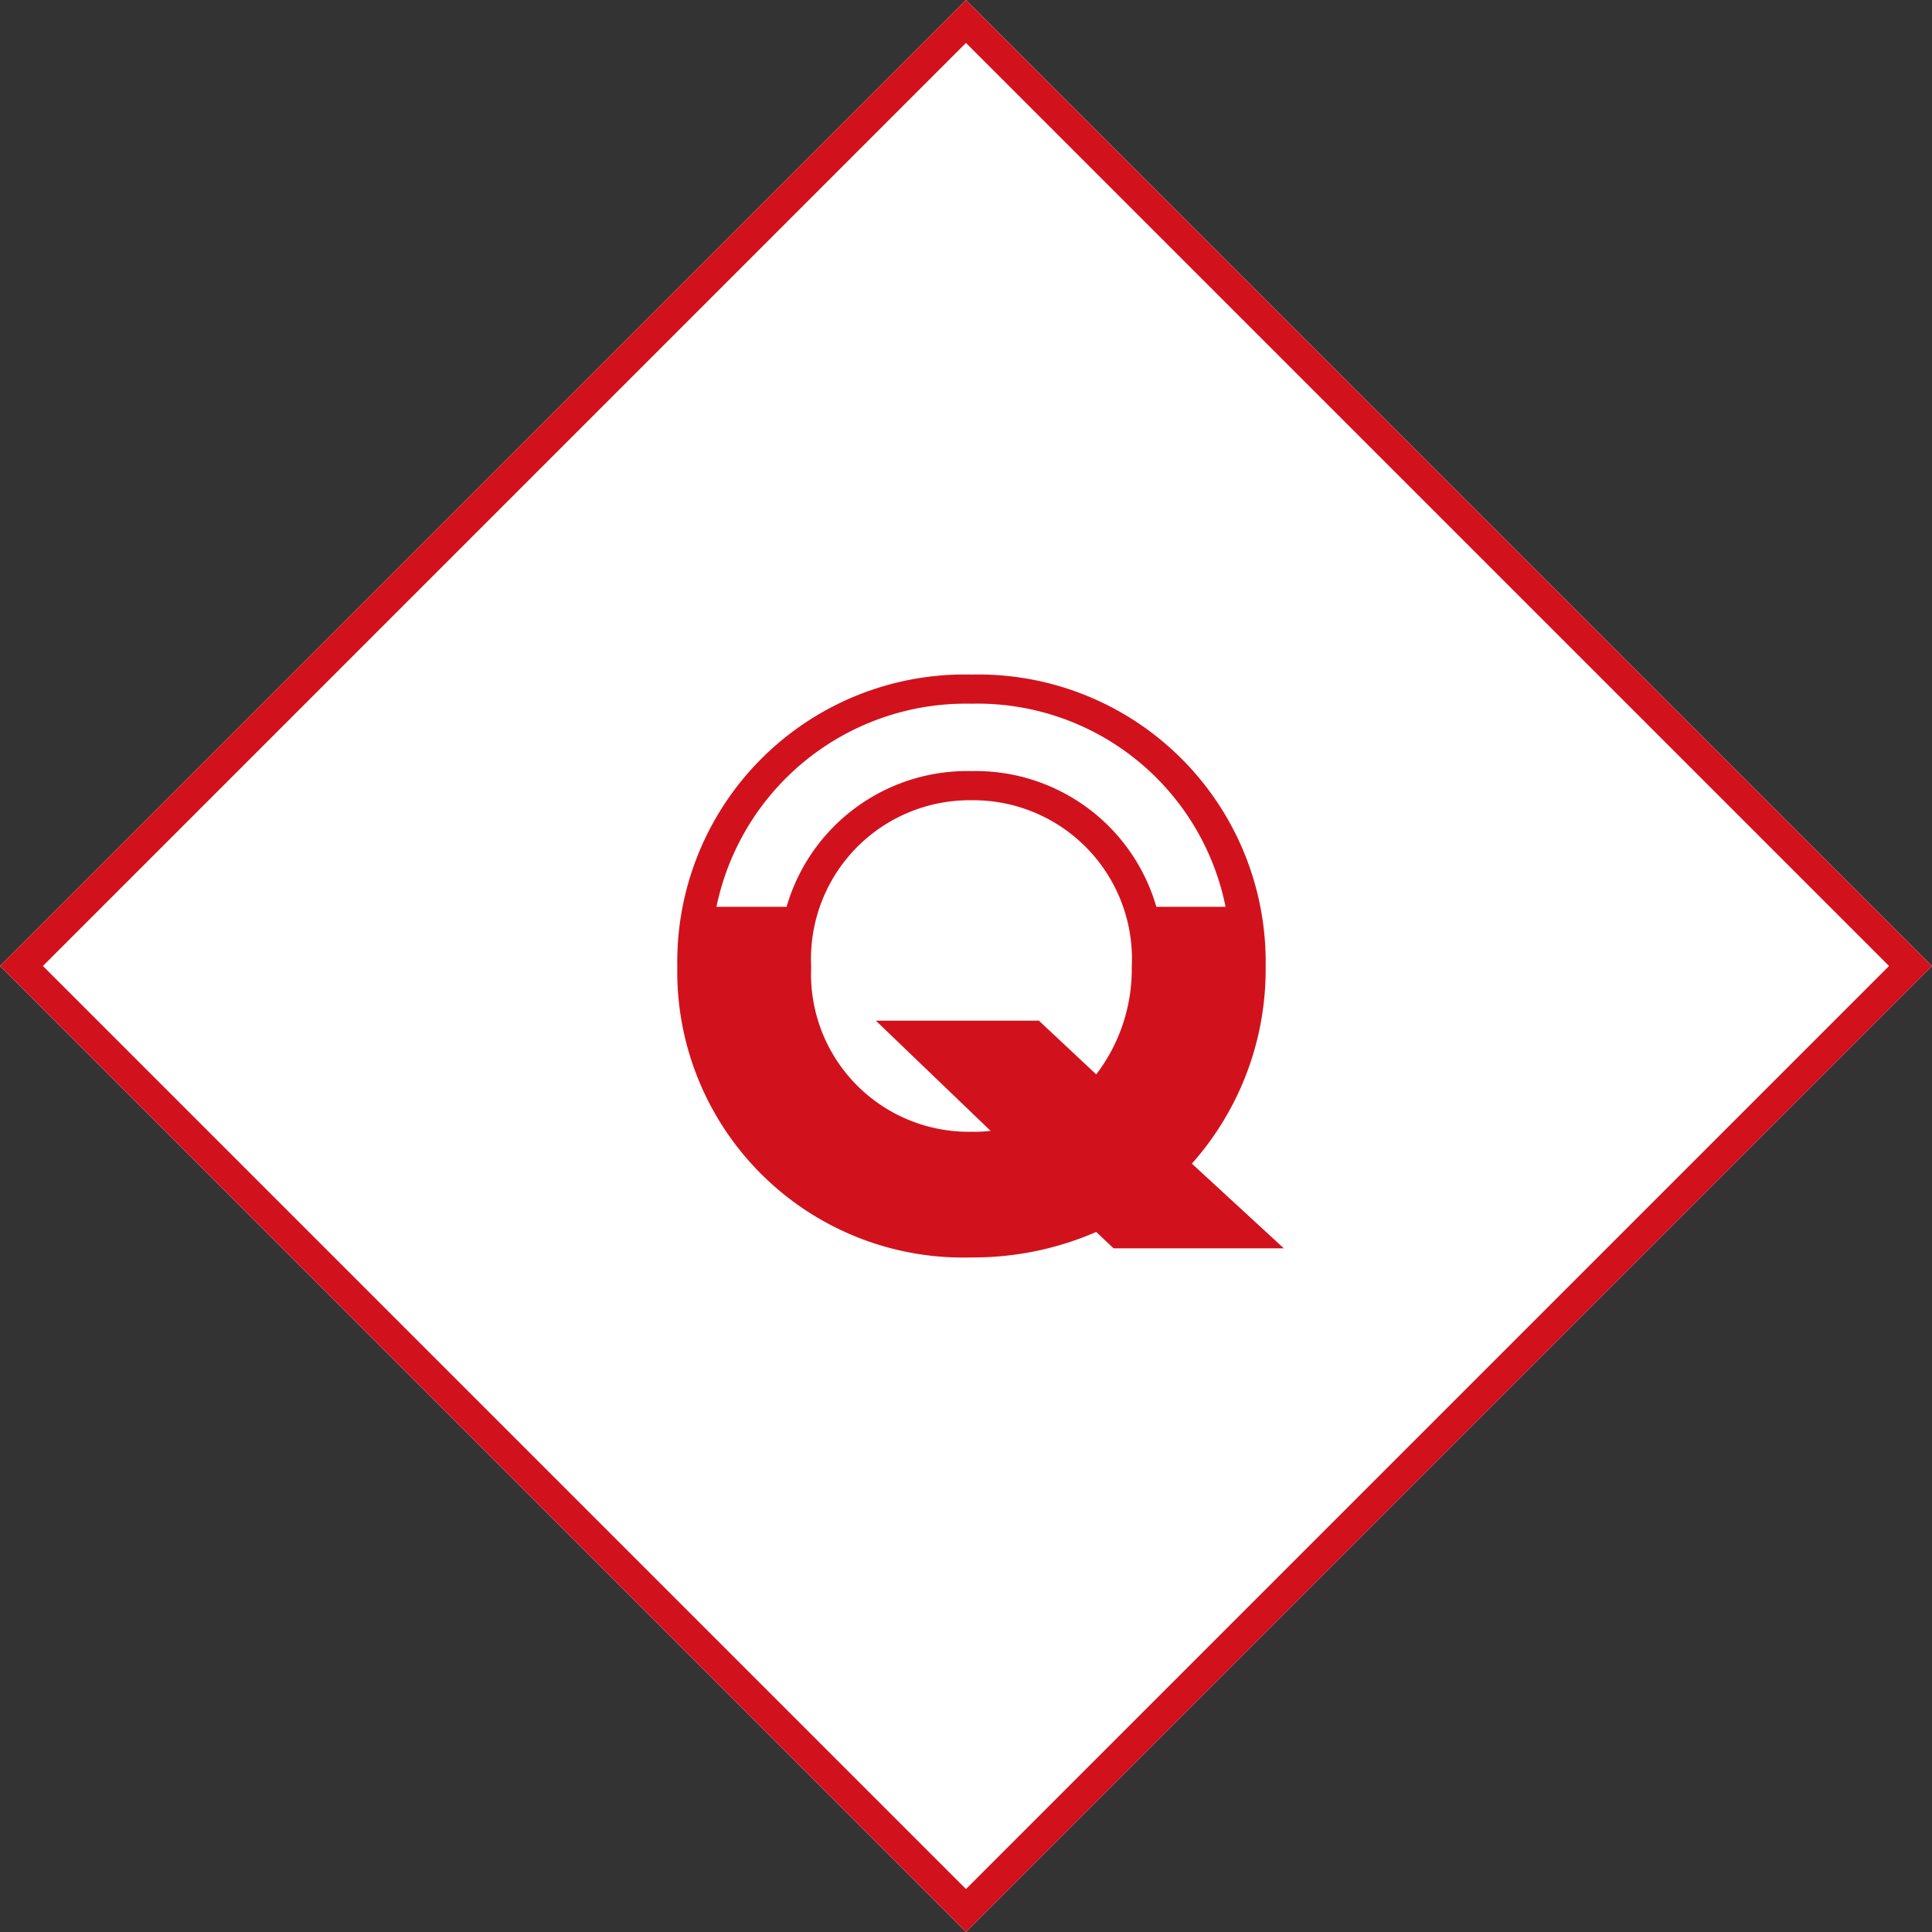
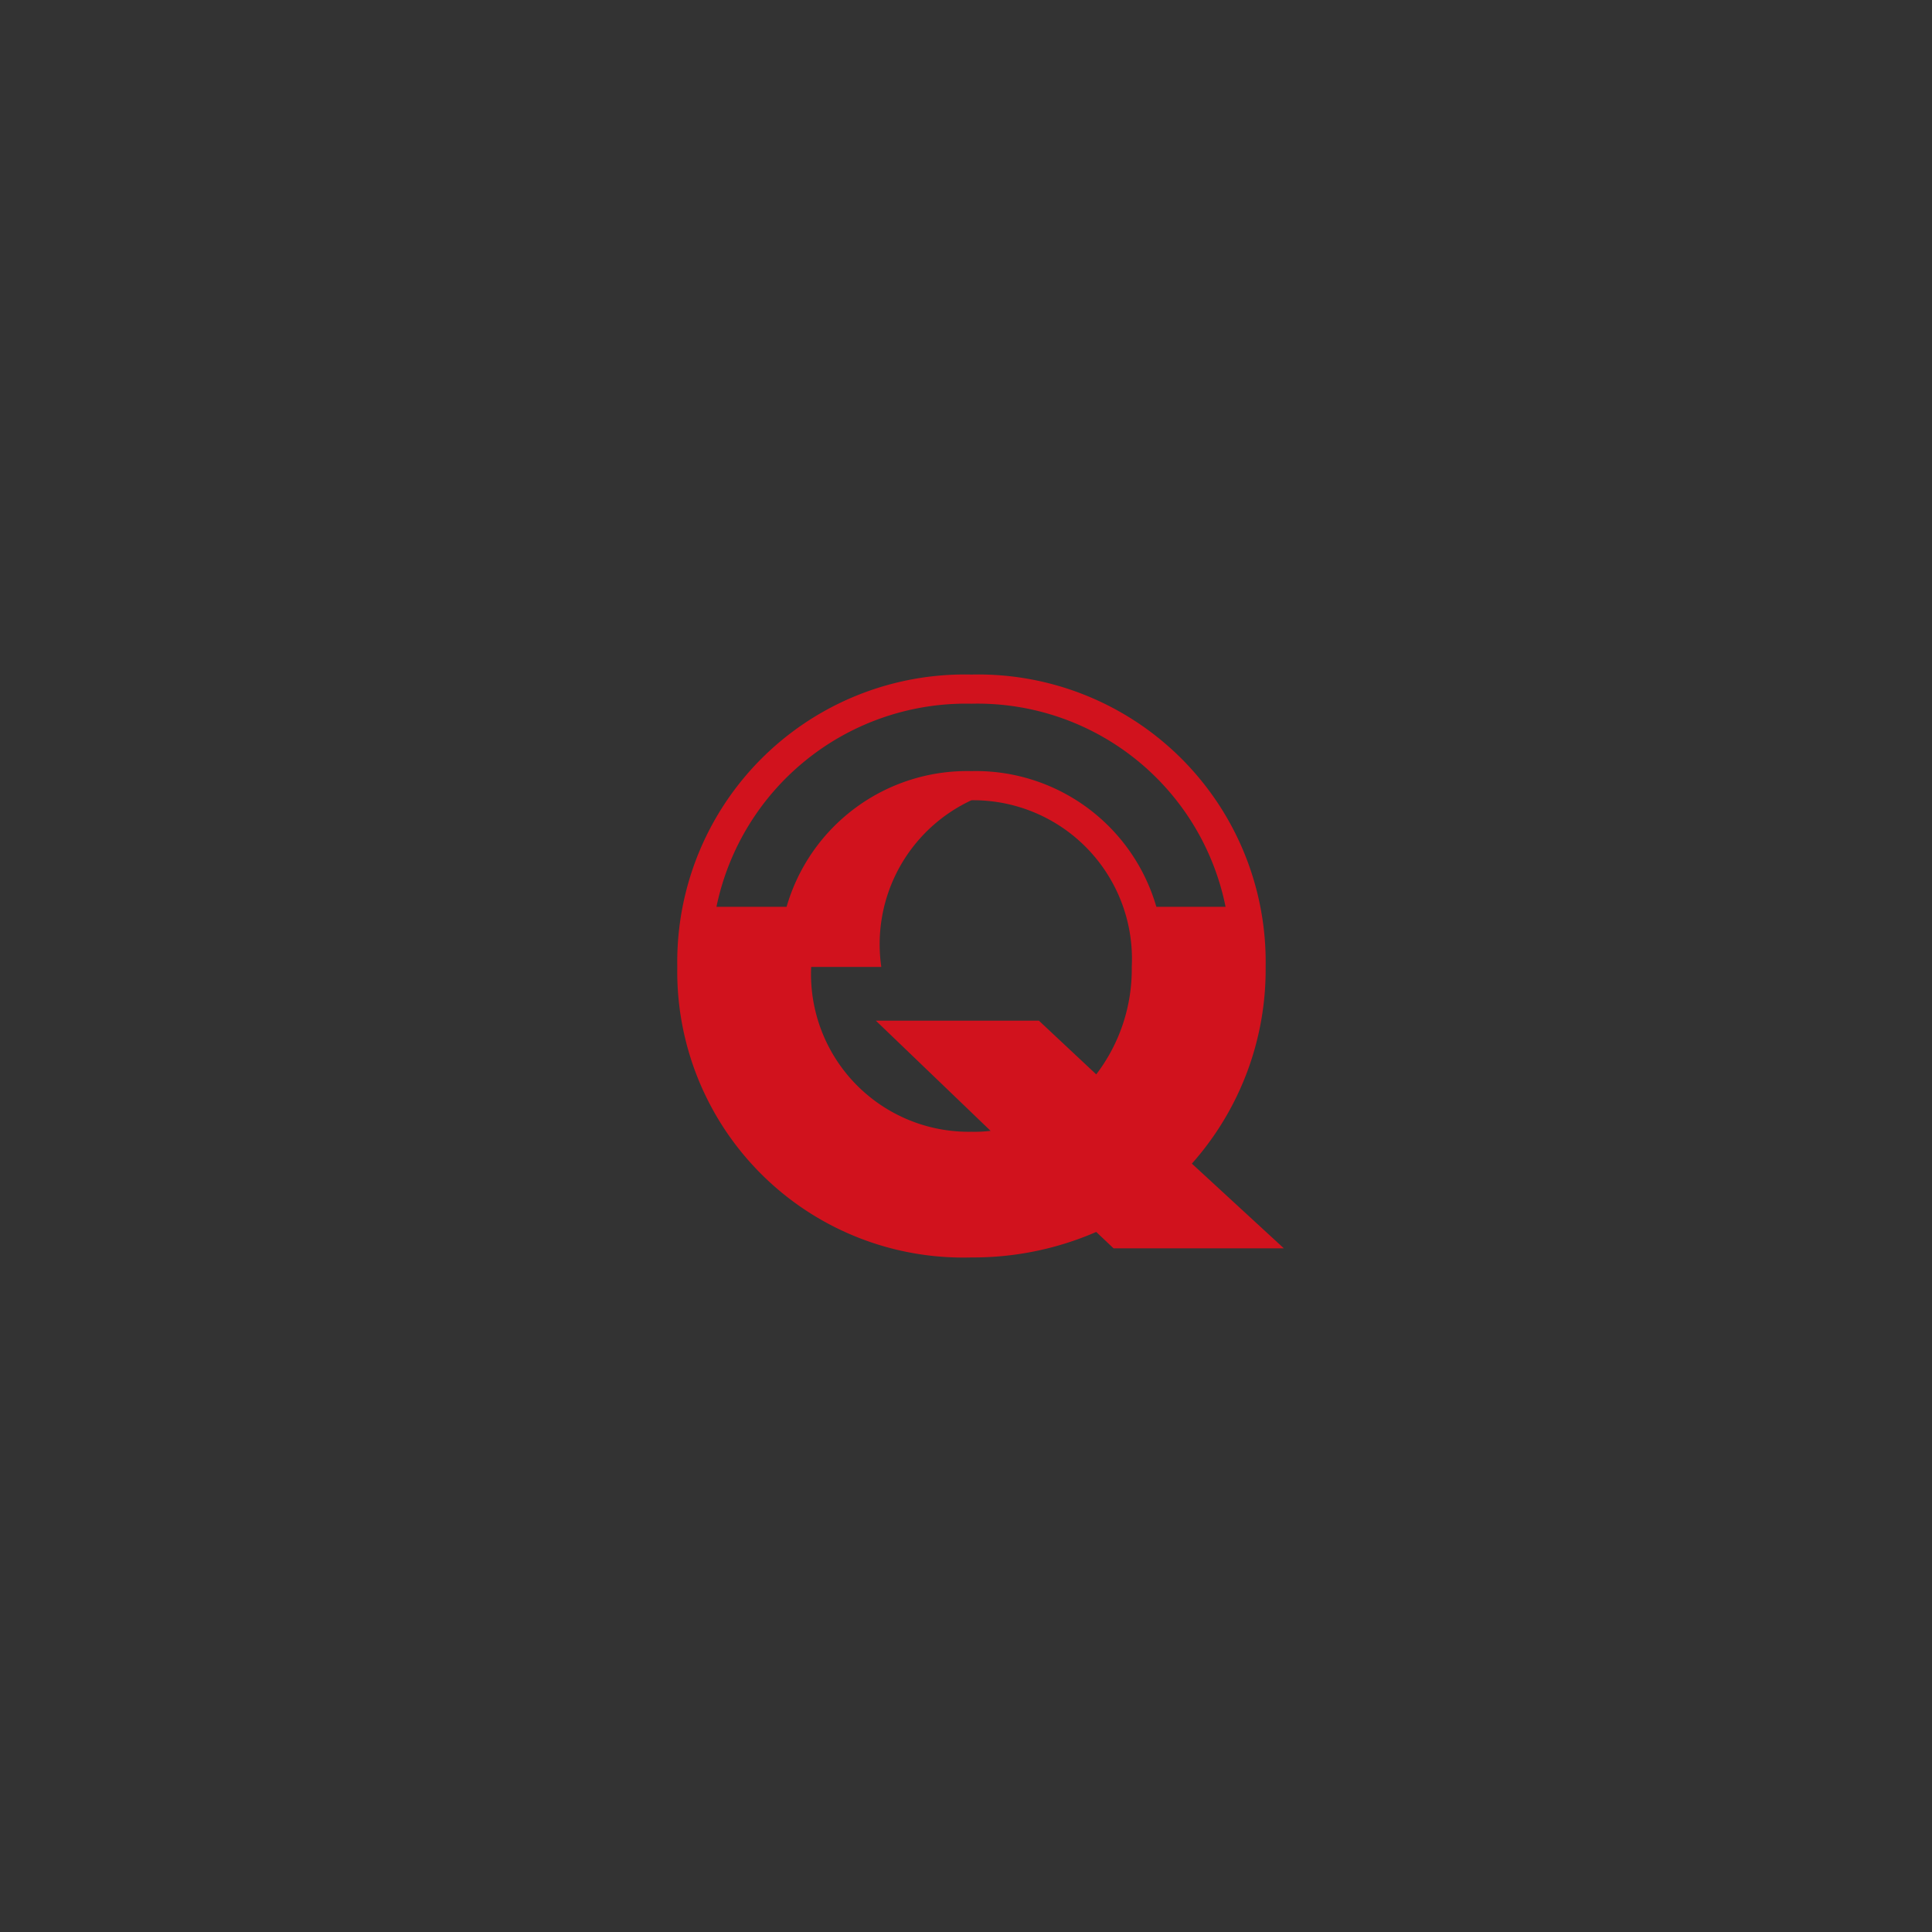
<svg xmlns="http://www.w3.org/2000/svg" width="63.64" height="63.64" viewBox="0 0 63.64 63.64">
  <rect x="0" y="0" width="63.64" height="63.64" fill="#333333" stroke="none" />
  <defs>
    <style>
      .cls-1 {
        fill: #fff;
        stroke: #d1121d;
      }

      .cls-2 {
        fill: #d1121d;
      }

      .cls-3 {
        stroke: none;
      }

      .cls-4 {
        fill: none;
      }
    </style>
  </defs>
  <g id="グループ_1698" data-name="グループ 1698" transform="translate(-143 -851.18)">
    <g id="長方形_1202" data-name="長方形 1202" class="cls-1" transform="translate(174.819 851.18) rotate(45)">
-       <rect class="cls-3" width="45" height="45" />
-       <rect class="cls-4" x="0.5" y="0.5" width="44" height="44" />
-     </g>
-     <path id="パス_985" data-name="パス 985" class="cls-2" d="M-9.69-8.97A9.419,9.419,0,0,0,0,.6,10.161,10.161,0,0,0,4.11-.24L4.68.3h5.61L7.26-2.49A9.615,9.615,0,0,0,9.69-8.97,9.468,9.468,0,0,0,0-18.6,9.468,9.468,0,0,0-9.69-8.97Zm1.29-1.98A8.394,8.394,0,0,1,0-17.64a8.337,8.337,0,0,1,8.37,6.69H6.09A6.194,6.194,0,0,0,0-15.42a6.194,6.194,0,0,0-6.09,4.47Zm3.12,1.98A5.227,5.227,0,0,1,0-14.46,5.227,5.227,0,0,1,5.28-8.97,5.705,5.705,0,0,1,4.11-5.43L2.22-7.2H-3.15L.63-3.57A4.431,4.431,0,0,1,0-3.54,5.194,5.194,0,0,1-5.28-8.97Z" transform="translate(175 892)" />
+       </g>
+     <path id="パス_985" data-name="パス 985" class="cls-2" d="M-9.69-8.97A9.419,9.419,0,0,0,0,.6,10.161,10.161,0,0,0,4.11-.24L4.68.3h5.61L7.26-2.49A9.615,9.615,0,0,0,9.69-8.97,9.468,9.468,0,0,0,0-18.6,9.468,9.468,0,0,0-9.69-8.97Zm1.29-1.98A8.394,8.394,0,0,1,0-17.64a8.337,8.337,0,0,1,8.37,6.69H6.09A6.194,6.194,0,0,0,0-15.42a6.194,6.194,0,0,0-6.09,4.47m3.12,1.98A5.227,5.227,0,0,1,0-14.46,5.227,5.227,0,0,1,5.28-8.97,5.705,5.705,0,0,1,4.11-5.43L2.22-7.2H-3.15L.63-3.57A4.431,4.431,0,0,1,0-3.54,5.194,5.194,0,0,1-5.28-8.97Z" transform="translate(175 892)" />
  </g>
</svg>